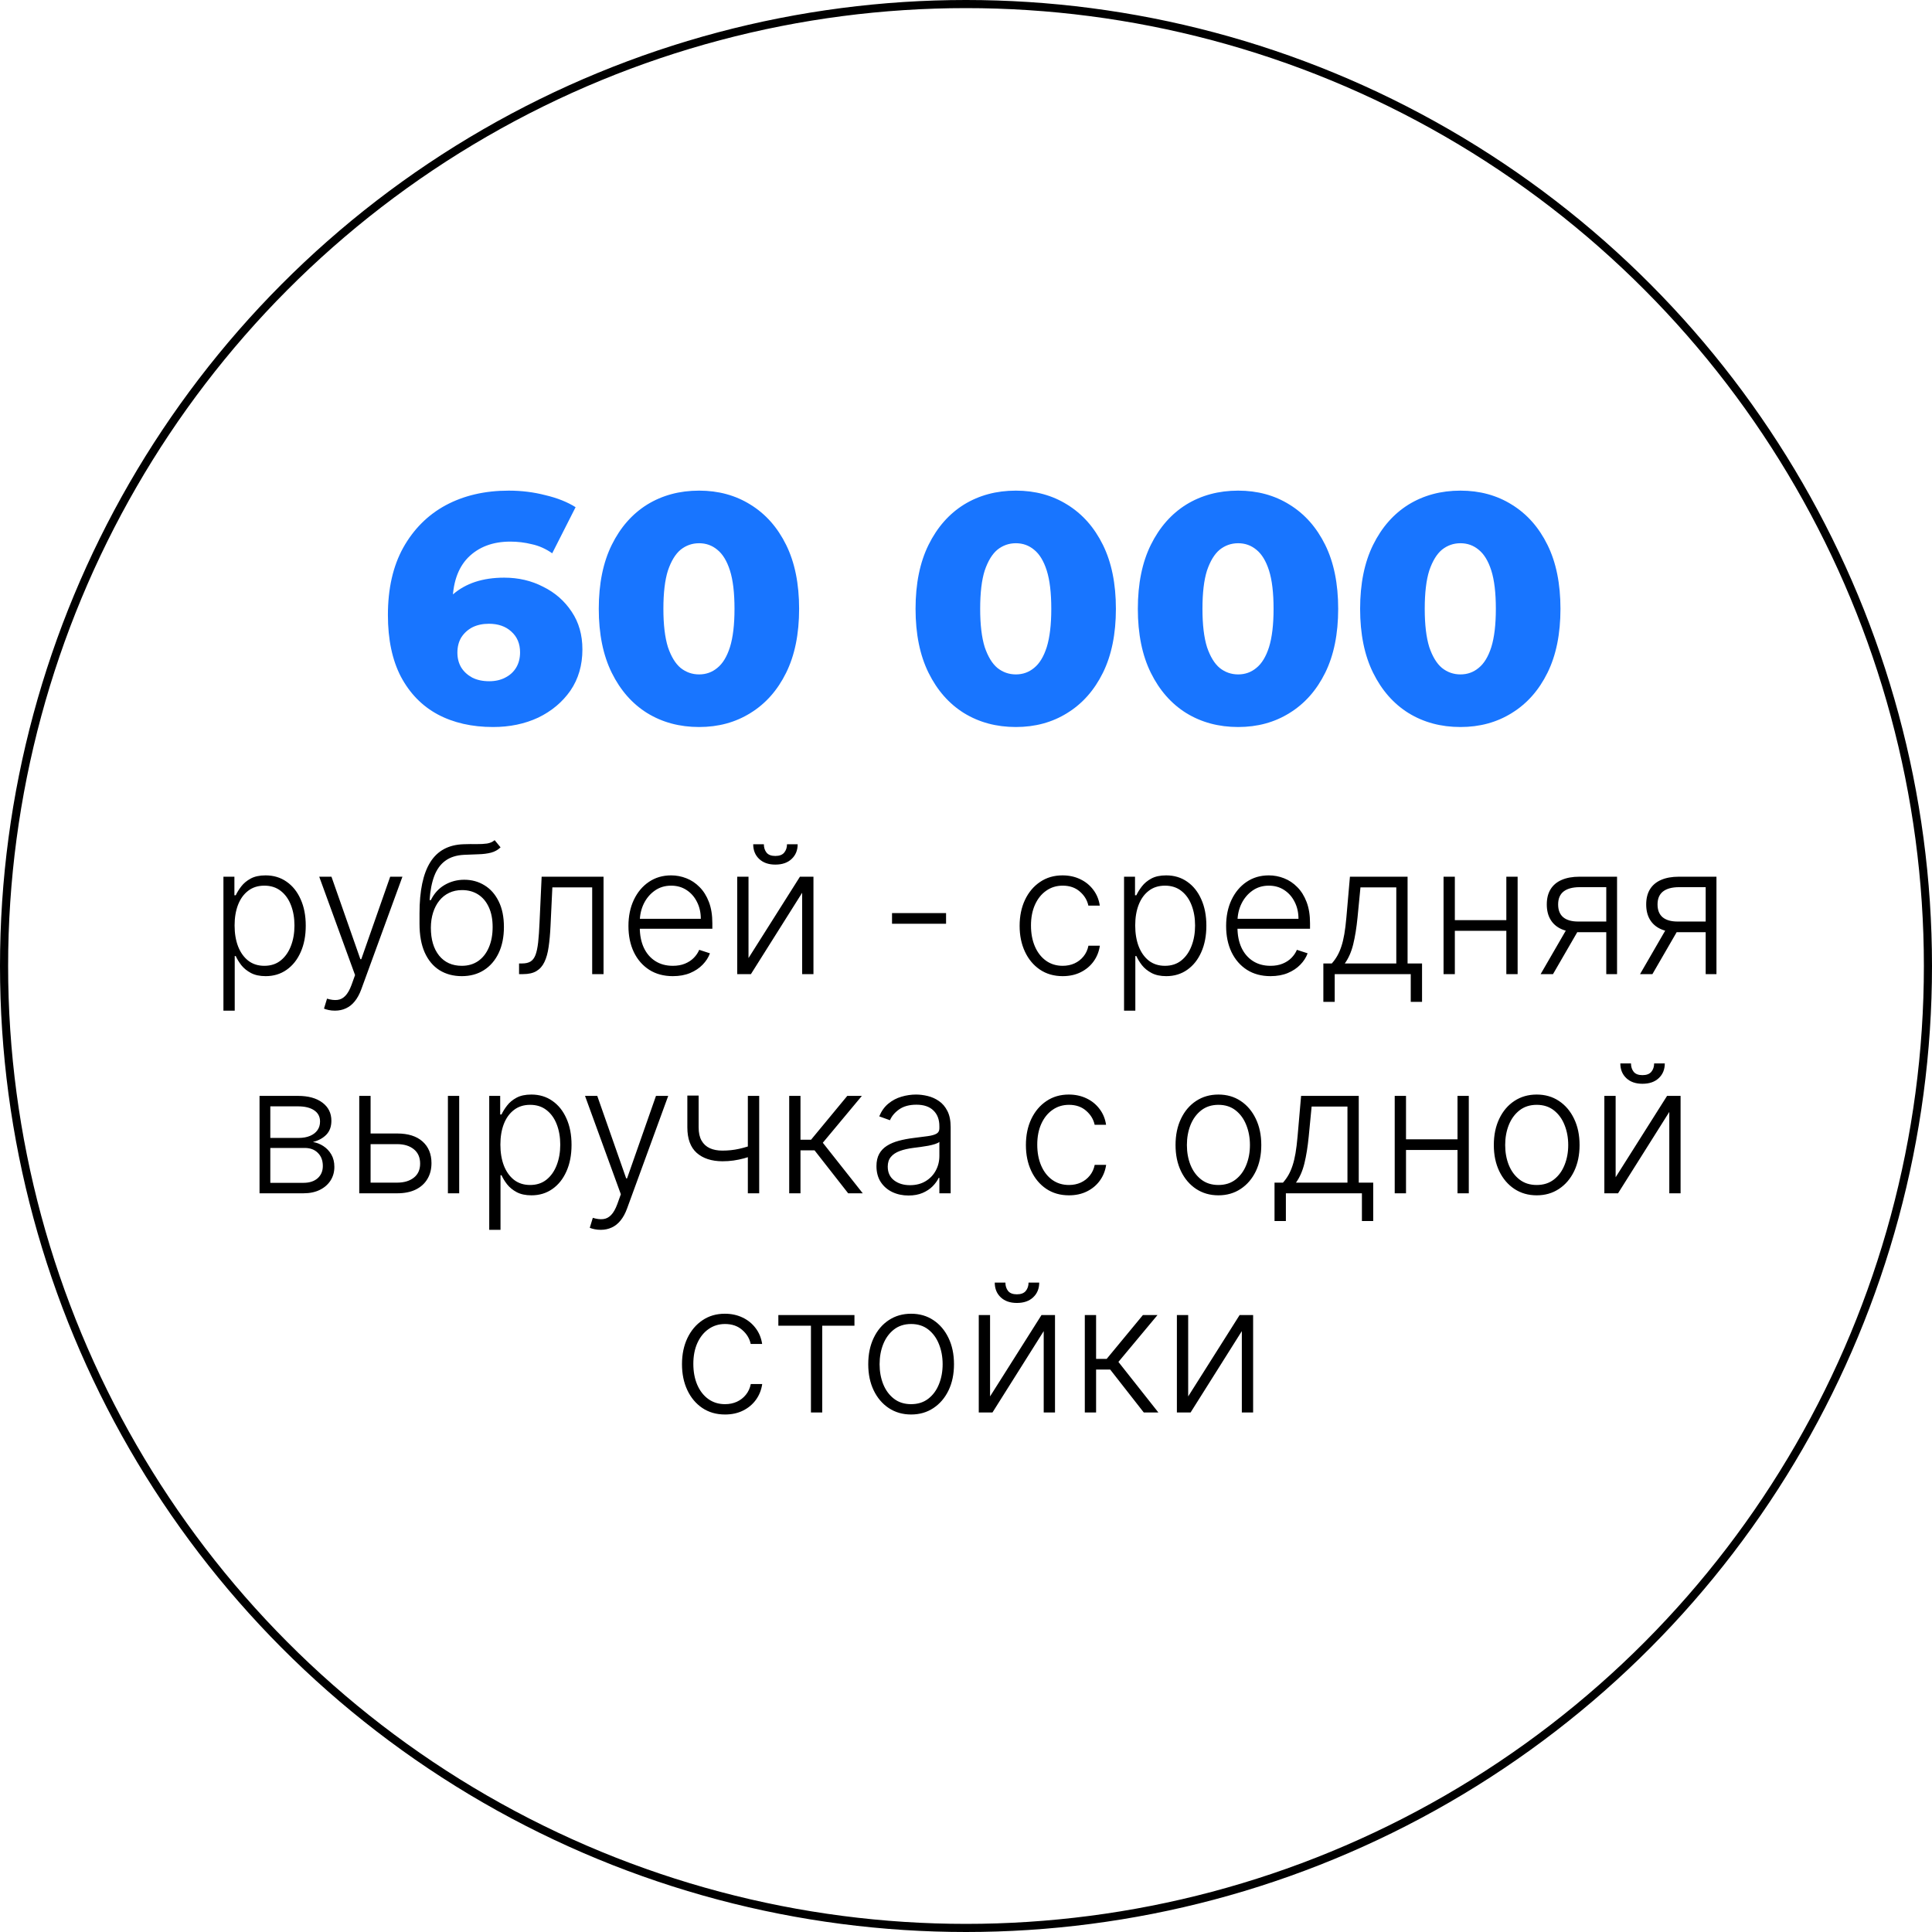
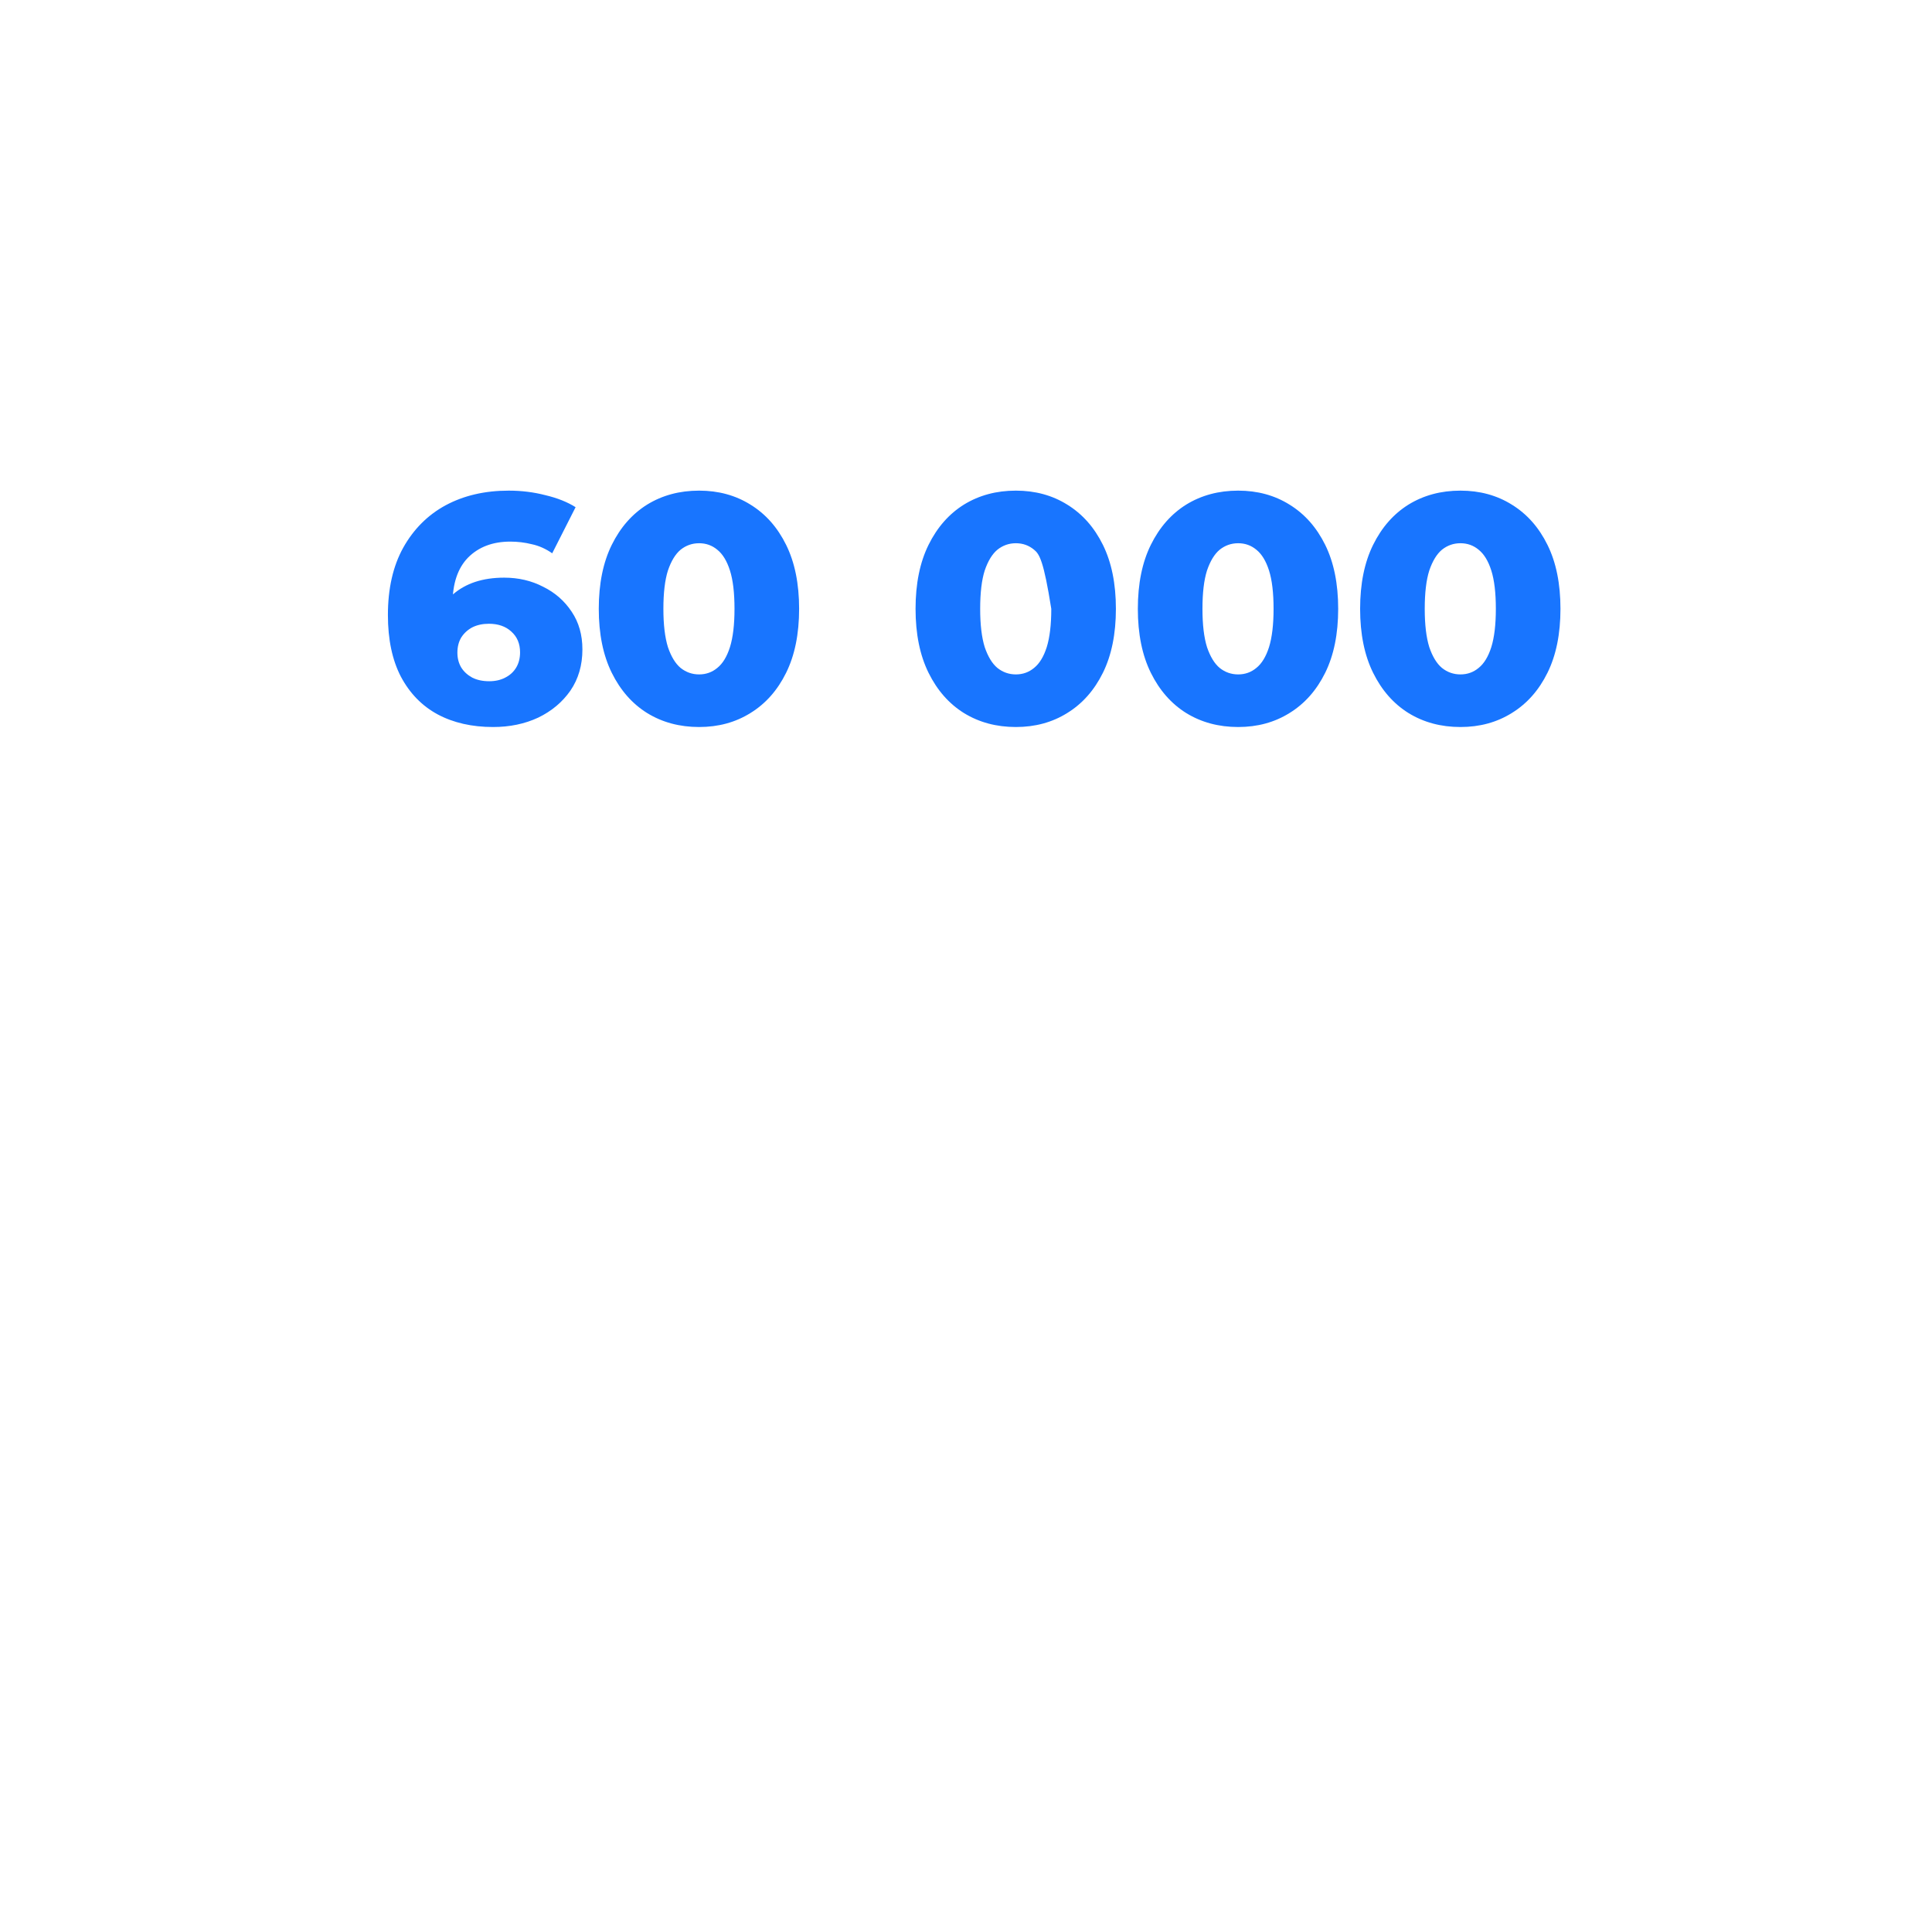
<svg xmlns="http://www.w3.org/2000/svg" width="238" height="238" viewBox="0 0 238 238" fill="none">
-   <path d="M27.524 124.5V108H28.876V110.289H29.04C29.207 109.93 29.436 109.562 29.727 109.187C30.019 108.807 30.405 108.487 30.884 108.227C31.368 107.966 31.977 107.836 32.712 107.836C33.702 107.836 34.566 108.096 35.306 108.617C36.05 109.133 36.629 109.857 37.04 110.789C37.457 111.716 37.665 112.797 37.665 114.031C37.665 115.271 37.457 116.357 37.04 117.289C36.629 118.221 36.05 118.948 35.306 119.469C34.566 119.99 33.707 120.25 32.727 120.25C32.004 120.25 31.397 120.12 30.907 119.859C30.423 119.599 30.03 119.279 29.727 118.898C29.431 118.513 29.201 118.138 29.04 117.773H28.915V124.5H27.524ZM28.899 114.008C28.899 114.977 29.043 115.836 29.329 116.586C29.621 117.331 30.037 117.917 30.579 118.344C31.126 118.766 31.787 118.977 32.563 118.977C33.36 118.977 34.032 118.758 34.579 118.32C35.131 117.878 35.55 117.281 35.837 116.531C36.129 115.781 36.274 114.94 36.274 114.008C36.274 113.086 36.131 112.255 35.845 111.516C35.563 110.776 35.147 110.19 34.595 109.758C34.043 109.32 33.366 109.102 32.563 109.102C31.782 109.102 31.118 109.312 30.571 109.734C30.024 110.151 29.608 110.729 29.321 111.469C29.04 112.203 28.899 113.049 28.899 114.008ZM41.255 124.5C40.979 124.5 40.721 124.474 40.481 124.422C40.242 124.37 40.052 124.313 39.911 124.25L40.286 123.023C40.76 123.169 41.182 123.221 41.552 123.18C41.922 123.143 42.25 122.977 42.536 122.68C42.823 122.388 43.078 121.94 43.302 121.336L43.739 120.117L39.325 108H40.833L44.395 118.164H44.505L48.067 108H49.575L44.497 121.898C44.283 122.477 44.02 122.958 43.708 123.344C43.395 123.734 43.033 124.023 42.622 124.211C42.216 124.404 41.76 124.5 41.255 124.5ZM60.937 103.5L61.663 104.383C61.335 104.701 60.942 104.919 60.483 105.039C60.03 105.154 59.523 105.219 58.96 105.234C58.403 105.25 57.801 105.273 57.155 105.305C56.228 105.352 55.465 105.594 54.866 106.031C54.267 106.464 53.812 107.089 53.499 107.906C53.192 108.719 52.999 109.711 52.921 110.883H53.077C53.478 110.065 54.043 109.443 54.773 109.016C55.507 108.589 56.314 108.375 57.194 108.375C58.116 108.375 58.944 108.602 59.679 109.055C60.418 109.503 61.002 110.161 61.429 111.031C61.861 111.896 62.077 112.951 62.077 114.195C62.077 115.424 61.861 116.495 61.429 117.406C60.996 118.312 60.392 119.013 59.616 119.508C58.84 120.003 57.931 120.25 56.89 120.25C55.843 120.25 54.926 120.005 54.14 119.516C53.358 119.021 52.752 118.294 52.319 117.336C51.892 116.372 51.679 115.187 51.679 113.781V112.523C51.679 109.727 52.121 107.622 53.007 106.211C53.892 104.799 55.254 104.062 57.093 104C57.687 103.979 58.226 103.974 58.71 103.984C59.194 103.99 59.621 103.966 59.991 103.914C60.361 103.857 60.676 103.719 60.937 103.5ZM56.89 118.977C57.666 118.977 58.338 118.781 58.905 118.391C59.473 117.995 59.91 117.437 60.218 116.719C60.53 116 60.687 115.159 60.687 114.195C60.687 113.237 60.528 112.419 60.21 111.742C59.898 111.065 59.46 110.547 58.898 110.187C58.335 109.828 57.676 109.648 56.921 109.648C56.327 109.648 55.793 109.763 55.319 109.992C54.851 110.216 54.45 110.536 54.116 110.953C53.783 111.37 53.528 111.859 53.351 112.422C53.173 112.984 53.082 113.602 53.077 114.273C53.077 115.727 53.416 116.875 54.093 117.719C54.775 118.557 55.707 118.977 56.89 118.977ZM63.942 120V118.687H64.317C64.745 118.687 65.088 118.609 65.349 118.453C65.614 118.292 65.82 118.021 65.966 117.641C66.112 117.26 66.221 116.742 66.294 116.086C66.367 115.43 66.424 114.607 66.466 113.617L66.724 108H74.349V120H72.95V109.312H68.044L67.817 114.086C67.77 115.06 67.692 115.917 67.583 116.656C67.479 117.396 67.307 118.013 67.067 118.508C66.833 119.003 66.505 119.375 66.083 119.625C65.666 119.875 65.12 120 64.442 120H63.942ZM82.886 120.25C81.766 120.25 80.797 119.99 79.98 119.469C79.162 118.943 78.529 118.216 78.081 117.289C77.638 116.357 77.417 115.284 77.417 114.07C77.417 112.862 77.638 111.789 78.081 110.852C78.529 109.909 79.146 109.172 79.933 108.641C80.724 108.104 81.638 107.836 82.675 107.836C83.326 107.836 83.954 107.956 84.558 108.195C85.162 108.43 85.704 108.792 86.183 109.281C86.667 109.766 87.05 110.378 87.331 111.117C87.612 111.852 87.753 112.721 87.753 113.727V114.414H78.378V113.187H86.331C86.331 112.417 86.175 111.724 85.862 111.109C85.555 110.49 85.125 110 84.573 109.641C84.026 109.281 83.394 109.102 82.675 109.102C81.914 109.102 81.245 109.305 80.667 109.711C80.089 110.117 79.636 110.654 79.308 111.32C78.985 111.987 78.821 112.716 78.815 113.508V114.242C78.815 115.195 78.98 116.029 79.308 116.742C79.641 117.451 80.112 118 80.722 118.391C81.331 118.781 82.052 118.977 82.886 118.977C83.454 118.977 83.951 118.888 84.378 118.711C84.81 118.534 85.172 118.297 85.464 118C85.761 117.698 85.985 117.367 86.136 117.008L87.456 117.437C87.274 117.943 86.974 118.409 86.558 118.836C86.146 119.263 85.63 119.607 85.011 119.867C84.396 120.122 83.688 120.25 82.886 120.25ZM92.208 118.023L98.544 108H100.208V120H98.817V109.977L92.505 120H90.817V108H92.208V118.023ZM96.95 104H98.263C98.263 104.745 98.015 105.349 97.52 105.812C97.031 106.276 96.362 106.508 95.513 106.508C94.674 106.508 94.01 106.276 93.52 105.812C93.031 105.349 92.786 104.745 92.786 104H94.099C94.099 104.406 94.208 104.75 94.427 105.031C94.651 105.307 95.013 105.445 95.513 105.445C96.013 105.445 96.377 105.307 96.606 105.031C96.836 104.75 96.95 104.406 96.95 104ZM116.544 112.484V113.797H109.888V112.484H116.544ZM130.911 120.25C129.838 120.25 128.903 119.982 128.106 119.445C127.315 118.909 126.7 118.174 126.263 117.242C125.825 116.31 125.606 115.247 125.606 114.055C125.606 112.852 125.828 111.781 126.271 110.844C126.718 109.906 127.338 109.172 128.13 108.641C128.922 108.104 129.841 107.836 130.888 107.836C131.69 107.836 132.416 107.992 133.067 108.305C133.718 108.612 134.255 109.047 134.677 109.609C135.104 110.167 135.372 110.818 135.481 111.562H134.075C133.929 110.885 133.578 110.307 133.021 109.828C132.468 109.344 131.765 109.102 130.911 109.102C130.146 109.102 129.468 109.31 128.88 109.727C128.291 110.138 127.83 110.714 127.497 111.453C127.169 112.187 127.005 113.039 127.005 114.008C127.005 114.982 127.166 115.844 127.489 116.594C127.812 117.339 128.265 117.922 128.849 118.344C129.437 118.766 130.125 118.977 130.911 118.977C131.442 118.977 131.927 118.878 132.364 118.68C132.807 118.477 133.177 118.19 133.474 117.82C133.776 117.451 133.979 117.01 134.083 116.5H135.489C135.385 117.224 135.127 117.87 134.716 118.438C134.31 119 133.781 119.443 133.13 119.766C132.484 120.089 131.744 120.25 130.911 120.25ZM138.47 124.5V108H139.821V110.289H139.985C140.152 109.93 140.381 109.562 140.673 109.187C140.965 108.807 141.35 108.487 141.829 108.227C142.313 107.966 142.923 107.836 143.657 107.836C144.647 107.836 145.511 108.096 146.251 108.617C146.996 109.133 147.574 109.857 147.985 110.789C148.402 111.716 148.61 112.797 148.61 114.031C148.61 115.271 148.402 116.357 147.985 117.289C147.574 118.221 146.996 118.948 146.251 119.469C145.511 119.99 144.652 120.25 143.673 120.25C142.949 120.25 142.342 120.12 141.853 119.859C141.368 119.599 140.975 119.279 140.673 118.898C140.376 118.513 140.147 118.138 139.985 117.773H139.86V124.5H138.47ZM139.845 114.008C139.845 114.977 139.988 115.836 140.274 116.586C140.566 117.331 140.983 117.917 141.524 118.344C142.071 118.766 142.733 118.977 143.509 118.977C144.306 118.977 144.978 118.758 145.524 118.32C146.076 117.878 146.496 117.281 146.782 116.531C147.074 115.781 147.22 114.94 147.22 114.008C147.22 113.086 147.076 112.255 146.79 111.516C146.509 110.776 146.092 110.19 145.54 109.758C144.988 109.32 144.311 109.102 143.509 109.102C142.728 109.102 142.063 109.312 141.517 109.734C140.97 110.151 140.553 110.729 140.267 111.469C139.985 112.203 139.845 113.049 139.845 114.008ZM156.513 120.25C155.393 120.25 154.424 119.99 153.606 119.469C152.789 118.943 152.156 118.216 151.708 117.289C151.265 116.357 151.044 115.284 151.044 114.07C151.044 112.862 151.265 111.789 151.708 110.852C152.156 109.909 152.773 109.172 153.56 108.641C154.351 108.104 155.265 107.836 156.302 107.836C156.953 107.836 157.58 107.956 158.185 108.195C158.789 108.43 159.33 108.792 159.81 109.281C160.294 109.766 160.677 110.378 160.958 111.117C161.239 111.852 161.38 112.721 161.38 113.727V114.414H152.005V113.187H159.958C159.958 112.417 159.802 111.724 159.489 111.109C159.182 110.49 158.752 110 158.2 109.641C157.653 109.281 157.021 109.102 156.302 109.102C155.541 109.102 154.872 109.305 154.294 109.711C153.716 110.117 153.263 110.654 152.935 111.32C152.612 111.987 152.448 112.716 152.442 113.508V114.242C152.442 115.195 152.606 116.029 152.935 116.742C153.268 117.451 153.739 118 154.349 118.391C154.958 118.781 155.679 118.977 156.513 118.977C157.08 118.977 157.578 118.888 158.005 118.711C158.437 118.534 158.799 118.297 159.091 118C159.388 117.698 159.612 117.367 159.763 117.008L161.083 117.437C160.901 117.943 160.601 118.409 160.185 118.836C159.773 119.263 159.257 119.607 158.638 119.867C158.023 120.122 157.315 120.25 156.513 120.25ZM163.022 123.414V118.687H164.062C164.322 118.396 164.549 118.081 164.741 117.742C164.934 117.404 165.101 117.018 165.241 116.586C165.387 116.148 165.509 115.641 165.608 115.062C165.707 114.479 165.791 113.799 165.858 113.023L166.296 108H173.397V118.687H175.179V123.414H173.788V120H164.421V123.414H163.022ZM165.663 118.687H172.007V109.312H167.593L167.233 113.023C167.108 114.284 166.931 115.383 166.702 116.32C166.473 117.258 166.127 118.047 165.663 118.687ZM185.931 113.352V114.664H178.876V113.352H185.931ZM179.22 108V120H177.829V108H179.22ZM186.954 108V120H185.563V108H186.954ZM197.874 120V109.289H194.569C193.71 109.294 193.056 109.474 192.608 109.828C192.166 110.182 191.944 110.711 191.944 111.414C191.944 112.117 192.155 112.646 192.577 113C192.999 113.349 193.614 113.523 194.421 113.523H198.265V114.836H194.421C193.593 114.836 192.89 114.703 192.312 114.438C191.739 114.172 191.301 113.784 190.999 113.273C190.697 112.763 190.546 112.143 190.546 111.414C190.546 110.68 190.7 110.06 191.007 109.555C191.319 109.044 191.775 108.659 192.374 108.398C192.978 108.133 193.71 108 194.569 108H199.202V120H197.874ZM189.788 120L193.241 114.031H194.765L191.312 120H189.788ZM210.12 120V109.289H206.815C205.956 109.294 205.302 109.474 204.854 109.828C204.412 110.182 204.19 110.711 204.19 111.414C204.19 112.117 204.401 112.646 204.823 113C205.245 113.349 205.86 113.523 206.667 113.523H210.511V114.836H206.667C205.839 114.836 205.136 114.703 204.558 114.438C203.985 114.172 203.547 113.784 203.245 113.273C202.943 112.763 202.792 112.143 202.792 111.414C202.792 110.68 202.946 110.06 203.253 109.555C203.565 109.044 204.021 108.659 204.62 108.398C205.224 108.133 205.956 108 206.815 108H211.448V120H210.12ZM202.034 120L205.487 114.031H207.011L203.558 120H202.034ZM31.972 147V135H36.698C37.974 135 38.98 135.276 39.714 135.828C40.453 136.38 40.823 137.125 40.823 138.062C40.823 138.776 40.617 139.346 40.206 139.773C39.795 140.201 39.242 140.503 38.55 140.68C39.013 140.758 39.443 140.927 39.839 141.187C40.24 141.448 40.565 141.792 40.815 142.219C41.065 142.646 41.19 143.156 41.19 143.75C41.19 144.375 41.034 144.932 40.722 145.422C40.409 145.911 39.969 146.297 39.401 146.578C38.834 146.859 38.162 147 37.386 147H31.972ZM33.3 145.711H37.386C38.12 145.711 38.701 145.523 39.128 145.148C39.555 144.768 39.769 144.263 39.769 143.633C39.769 142.961 39.565 142.424 39.159 142.023C38.758 141.617 38.219 141.414 37.542 141.414H33.3V145.711ZM33.3 140.18H36.784C37.326 140.18 37.795 140.096 38.19 139.93C38.586 139.763 38.891 139.529 39.105 139.227C39.323 138.919 39.43 138.56 39.425 138.148C39.425 137.56 39.185 137.104 38.706 136.781C38.227 136.453 37.558 136.289 36.698 136.289H33.3V140.18ZM45.411 139.633H48.927C50.276 139.633 51.317 139.961 52.052 140.617C52.786 141.273 53.153 142.161 53.153 143.281C53.153 144.026 52.987 144.677 52.653 145.234C52.325 145.792 51.846 146.227 51.216 146.539C50.586 146.846 49.823 147 48.927 147H44.255V135H45.653V145.687H48.927C49.776 145.687 50.458 145.484 50.974 145.078C51.495 144.672 51.755 144.094 51.755 143.344C51.755 142.578 51.495 141.987 50.974 141.57C50.458 141.154 49.776 140.945 48.927 140.945H45.411V139.633ZM55.177 147V135H56.567V147H55.177ZM60.267 151.5V135H61.618V137.289H61.782C61.949 136.93 62.178 136.562 62.47 136.187C62.761 135.807 63.147 135.487 63.626 135.227C64.11 134.966 64.72 134.836 65.454 134.836C66.444 134.836 67.308 135.096 68.048 135.617C68.793 136.133 69.371 136.857 69.782 137.789C70.199 138.716 70.407 139.797 70.407 141.031C70.407 142.271 70.199 143.357 69.782 144.289C69.371 145.221 68.793 145.948 68.048 146.469C67.308 146.99 66.449 147.25 65.47 147.25C64.746 147.25 64.139 147.12 63.649 146.859C63.165 146.599 62.772 146.279 62.47 145.898C62.173 145.513 61.944 145.138 61.782 144.773H61.657V151.5H60.267ZM61.642 141.008C61.642 141.977 61.785 142.836 62.071 143.586C62.363 144.331 62.78 144.917 63.321 145.344C63.868 145.766 64.53 145.977 65.306 145.977C66.103 145.977 66.774 145.758 67.321 145.32C67.873 144.878 68.293 144.281 68.579 143.531C68.871 142.781 69.017 141.94 69.017 141.008C69.017 140.086 68.873 139.255 68.587 138.516C68.306 137.776 67.889 137.19 67.337 136.758C66.785 136.32 66.108 136.102 65.306 136.102C64.524 136.102 63.86 136.312 63.313 136.734C62.767 137.151 62.35 137.729 62.063 138.469C61.782 139.203 61.642 140.049 61.642 141.008ZM73.997 151.5C73.721 151.5 73.463 151.474 73.224 151.422C72.984 151.37 72.794 151.313 72.653 151.25L73.028 150.023C73.502 150.169 73.924 150.221 74.294 150.18C74.664 150.143 74.992 149.977 75.278 149.68C75.565 149.388 75.82 148.94 76.044 148.336L76.481 147.117L72.067 135H73.575L77.138 145.164H77.247L80.81 135H82.317L77.239 148.898C77.026 149.477 76.763 149.958 76.45 150.344C76.138 150.734 75.776 151.023 75.364 151.211C74.958 151.404 74.502 151.5 73.997 151.5ZM93.524 135V147H92.126V135H93.524ZM93.009 140.93V142.258C92.535 142.43 92.084 142.576 91.657 142.695C91.23 142.81 90.8 142.898 90.368 142.961C89.941 143.023 89.485 143.055 89.001 143.055C87.652 143.049 86.592 142.703 85.821 142.016C85.056 141.328 84.673 140.281 84.673 138.875V134.961H86.064V138.875C86.064 139.542 86.183 140.086 86.423 140.508C86.662 140.93 87.001 141.242 87.439 141.445C87.876 141.643 88.392 141.742 88.985 141.742C89.715 141.742 90.402 141.669 91.048 141.523C91.694 141.378 92.347 141.18 93.009 140.93ZM97.22 147V135H98.61V140.398H99.915L104.376 135H106.173L101.36 140.773L106.282 147H104.485L100.345 141.711H98.61V147H97.22ZM111.915 147.273C111.191 147.273 110.53 147.133 109.931 146.852C109.332 146.565 108.855 146.154 108.501 145.617C108.147 145.076 107.97 144.419 107.97 143.648C107.97 143.055 108.082 142.555 108.306 142.148C108.53 141.742 108.847 141.409 109.259 141.148C109.67 140.888 110.157 140.682 110.72 140.531C111.282 140.38 111.902 140.263 112.579 140.18C113.251 140.096 113.819 140.023 114.282 139.961C114.751 139.898 115.108 139.799 115.353 139.664C115.597 139.529 115.72 139.31 115.72 139.008V138.727C115.72 137.909 115.475 137.266 114.985 136.797C114.501 136.323 113.803 136.086 112.892 136.086C112.027 136.086 111.321 136.276 110.774 136.656C110.233 137.036 109.853 137.484 109.634 138L108.313 137.523C108.584 136.867 108.959 136.344 109.438 135.953C109.918 135.557 110.454 135.273 111.048 135.102C111.642 134.924 112.243 134.836 112.853 134.836C113.311 134.836 113.787 134.896 114.282 135.016C114.782 135.135 115.246 135.344 115.673 135.641C116.1 135.932 116.446 136.341 116.712 136.867C116.978 137.388 117.11 138.049 117.11 138.852V147H115.72V145.102H115.634C115.467 145.456 115.22 145.799 114.892 146.133C114.563 146.466 114.152 146.74 113.657 146.953C113.162 147.167 112.582 147.273 111.915 147.273ZM112.103 146C112.842 146 113.483 145.836 114.024 145.508C114.566 145.18 114.983 144.745 115.274 144.203C115.571 143.656 115.72 143.055 115.72 142.398V140.664C115.616 140.763 115.441 140.852 115.196 140.93C114.957 141.008 114.678 141.078 114.36 141.141C114.048 141.198 113.735 141.247 113.423 141.289C113.11 141.331 112.829 141.367 112.579 141.398C111.902 141.482 111.324 141.612 110.845 141.789C110.366 141.966 109.998 142.211 109.743 142.523C109.488 142.831 109.36 143.227 109.36 143.711C109.36 144.44 109.621 145.005 110.142 145.406C110.662 145.802 111.316 146 112.103 146ZM131.685 147.25C130.612 147.25 129.677 146.982 128.88 146.445C128.088 145.909 127.474 145.174 127.036 144.242C126.599 143.31 126.38 142.247 126.38 141.055C126.38 139.852 126.601 138.781 127.044 137.844C127.492 136.906 128.112 136.172 128.903 135.641C129.695 135.104 130.614 134.836 131.661 134.836C132.463 134.836 133.19 134.992 133.841 135.305C134.492 135.612 135.028 136.047 135.45 136.609C135.877 137.167 136.146 137.818 136.255 138.562H134.849C134.703 137.885 134.351 137.307 133.794 136.828C133.242 136.344 132.539 136.102 131.685 136.102C130.919 136.102 130.242 136.31 129.653 136.727C129.065 137.138 128.604 137.714 128.271 138.453C127.942 139.187 127.778 140.039 127.778 141.008C127.778 141.982 127.94 142.844 128.263 143.594C128.586 144.339 129.039 144.922 129.622 145.344C130.211 145.766 130.898 145.977 131.685 145.977C132.216 145.977 132.7 145.878 133.138 145.68C133.58 145.477 133.95 145.19 134.247 144.82C134.549 144.451 134.752 144.01 134.856 143.5H136.263C136.159 144.224 135.901 144.87 135.489 145.438C135.083 146 134.554 146.443 133.903 146.766C133.257 147.089 132.518 147.25 131.685 147.25ZM150.095 147.25C149.058 147.25 148.142 146.987 147.345 146.461C146.553 145.935 145.933 145.208 145.485 144.281C145.037 143.349 144.813 142.273 144.813 141.055C144.813 139.826 145.037 138.745 145.485 137.812C145.933 136.875 146.553 136.146 147.345 135.625C148.142 135.099 149.058 134.836 150.095 134.836C151.131 134.836 152.045 135.099 152.837 135.625C153.629 136.151 154.248 136.88 154.696 137.812C155.149 138.745 155.376 139.826 155.376 141.055C155.376 142.273 155.152 143.349 154.704 144.281C154.256 145.208 153.634 145.935 152.837 146.461C152.045 146.987 151.131 147.25 150.095 147.25ZM150.095 145.977C150.928 145.977 151.634 145.753 152.212 145.305C152.79 144.857 153.228 144.26 153.524 143.516C153.826 142.771 153.978 141.951 153.978 141.055C153.978 140.159 153.826 139.336 153.524 138.586C153.228 137.836 152.79 137.234 152.212 136.781C151.634 136.328 150.928 136.102 150.095 136.102C149.267 136.102 148.561 136.328 147.978 136.781C147.399 137.234 146.959 137.836 146.657 138.586C146.36 139.336 146.212 140.159 146.212 141.055C146.212 141.951 146.36 142.771 146.657 143.516C146.959 144.26 147.399 144.857 147.978 145.305C148.556 145.753 149.261 145.977 150.095 145.977ZM157.007 150.414V145.687H158.046C158.306 145.396 158.533 145.081 158.726 144.742C158.918 144.404 159.085 144.018 159.226 143.586C159.371 143.148 159.494 142.641 159.593 142.062C159.692 141.479 159.775 140.799 159.843 140.023L160.28 135H167.382V145.687H169.163V150.414H167.772V147H158.405V150.414H157.007ZM159.647 145.687H165.991V136.312H161.577L161.218 140.023C161.093 141.284 160.916 142.383 160.687 143.32C160.457 144.258 160.111 145.047 159.647 145.687ZM179.915 140.352V141.664H172.86V140.352H179.915ZM173.204 135V147H171.813V135H173.204ZM180.938 135V147H179.548V135H180.938ZM189.304 147.25C188.267 147.25 187.351 146.987 186.554 146.461C185.762 145.935 185.142 145.208 184.694 144.281C184.246 143.349 184.022 142.273 184.022 141.055C184.022 139.826 184.246 138.745 184.694 137.812C185.142 136.875 185.762 136.146 186.554 135.625C187.351 135.099 188.267 134.836 189.304 134.836C190.34 134.836 191.254 135.099 192.046 135.625C192.838 136.151 193.457 136.88 193.905 137.812C194.358 138.745 194.585 139.826 194.585 141.055C194.585 142.273 194.361 143.349 193.913 144.281C193.465 145.208 192.843 145.935 192.046 146.461C191.254 146.987 190.34 147.25 189.304 147.25ZM189.304 145.977C190.137 145.977 190.843 145.753 191.421 145.305C191.999 144.857 192.437 144.26 192.733 143.516C193.035 142.771 193.187 141.951 193.187 141.055C193.187 140.159 193.035 139.336 192.733 138.586C192.437 137.836 191.999 137.234 191.421 136.781C190.843 136.328 190.137 136.102 189.304 136.102C188.476 136.102 187.77 136.328 187.187 136.781C186.608 137.234 186.168 137.836 185.866 138.586C185.569 139.336 185.421 140.159 185.421 141.055C185.421 141.951 185.569 142.771 185.866 143.516C186.168 144.26 186.608 144.857 187.187 145.305C187.765 145.753 188.47 145.977 189.304 145.977ZM199.028 145.023L205.364 135H207.028V147H205.638V136.977L199.325 147H197.638V135H199.028V145.023ZM203.771 131H205.083C205.083 131.745 204.836 132.349 204.341 132.812C203.851 133.276 203.182 133.508 202.333 133.508C201.494 133.508 200.83 133.276 200.341 132.812C199.851 132.349 199.606 131.745 199.606 131H200.919C200.919 131.406 201.028 131.75 201.247 132.031C201.471 132.307 201.833 132.445 202.333 132.445C202.833 132.445 203.198 132.307 203.427 132.031C203.656 131.75 203.771 131.406 203.771 131ZM89.317 174.25C88.245 174.25 87.31 173.982 86.513 173.445C85.721 172.909 85.106 172.174 84.669 171.242C84.231 170.31 84.013 169.247 84.013 168.055C84.013 166.852 84.234 165.781 84.677 164.844C85.125 163.906 85.745 163.172 86.536 162.641C87.328 162.104 88.247 161.836 89.294 161.836C90.096 161.836 90.823 161.992 91.474 162.305C92.125 162.612 92.661 163.047 93.083 163.609C93.51 164.167 93.778 164.818 93.888 165.562H92.481C92.336 164.885 91.984 164.307 91.427 163.828C90.875 163.344 90.171 163.102 89.317 163.102C88.552 163.102 87.875 163.31 87.286 163.727C86.698 164.138 86.237 164.714 85.903 165.453C85.575 166.187 85.411 167.039 85.411 168.008C85.411 168.982 85.573 169.844 85.895 170.594C86.218 171.339 86.671 171.922 87.255 172.344C87.843 172.766 88.531 172.977 89.317 172.977C89.849 172.977 90.333 172.878 90.77 172.68C91.213 172.477 91.583 172.19 91.88 171.82C92.182 171.451 92.385 171.01 92.489 170.5H93.895C93.791 171.224 93.534 171.87 93.122 172.438C92.716 173 92.187 173.443 91.536 173.766C90.89 174.089 90.151 174.25 89.317 174.25ZM95.884 163.312V162H105.259V163.312H101.29V174H99.899V163.312H95.884ZM112.239 174.25C111.203 174.25 110.286 173.987 109.489 173.461C108.698 172.935 108.078 172.208 107.63 171.281C107.182 170.349 106.958 169.273 106.958 168.055C106.958 166.826 107.182 165.745 107.63 164.812C108.078 163.875 108.698 163.146 109.489 162.625C110.286 162.099 111.203 161.836 112.239 161.836C113.276 161.836 114.19 162.099 114.981 162.625C115.773 163.151 116.393 163.88 116.841 164.812C117.294 165.745 117.521 166.826 117.521 168.055C117.521 169.273 117.297 170.349 116.849 171.281C116.401 172.208 115.778 172.935 114.981 173.461C114.19 173.987 113.276 174.25 112.239 174.25ZM112.239 172.977C113.073 172.977 113.778 172.753 114.356 172.305C114.935 171.857 115.372 171.26 115.669 170.516C115.971 169.771 116.122 168.951 116.122 168.055C116.122 167.159 115.971 166.336 115.669 165.586C115.372 164.836 114.935 164.234 114.356 163.781C113.778 163.328 113.073 163.102 112.239 163.102C111.411 163.102 110.705 163.328 110.122 163.781C109.544 164.234 109.104 164.836 108.802 165.586C108.505 166.336 108.356 167.159 108.356 168.055C108.356 168.951 108.505 169.771 108.802 170.516C109.104 171.26 109.544 171.857 110.122 172.305C110.7 172.753 111.406 172.977 112.239 172.977ZM121.964 172.023L128.3 162H129.964V174H128.573V163.977L122.261 174H120.573V162H121.964V172.023ZM126.706 158H128.019C128.019 158.745 127.771 159.349 127.276 159.812C126.787 160.276 126.118 160.508 125.269 160.508C124.43 160.508 123.766 160.276 123.276 159.812C122.787 159.349 122.542 158.745 122.542 158H123.854C123.854 158.406 123.964 158.75 124.183 159.031C124.407 159.307 124.769 159.445 125.269 159.445C125.769 159.445 126.133 159.307 126.362 159.031C126.591 158.75 126.706 158.406 126.706 158ZM133.636 174V162H135.026V167.398H136.331L140.792 162H142.589L137.776 167.773L142.698 174H140.901L136.761 168.711H135.026V174H133.636ZM146.37 172.023L152.706 162H154.37V174H152.979V163.977L146.667 174H144.979V162H146.37V172.023Z" fill="black" />
-   <path d="M60.746 89.56C58.132 89.56 55.852 89.04 53.906 88C51.986 86.96 50.479 85.413 49.386 83.36C48.319 81.307 47.786 78.773 47.786 75.76C47.786 72.507 48.412 69.747 49.666 67.48C50.946 65.187 52.692 63.44 54.906 62.24C57.146 61.04 59.732 60.44 62.666 60.44C64.239 60.44 65.746 60.627 67.186 61C68.652 61.347 69.892 61.84 70.906 62.48L68.026 68.16C67.226 67.6 66.386 67.227 65.506 67.04C64.652 66.827 63.772 66.72 62.866 66.72C60.706 66.72 58.972 67.373 57.666 68.68C56.386 69.987 55.746 71.893 55.746 74.4C55.746 74.853 55.746 75.333 55.746 75.84C55.772 76.32 55.826 76.813 55.906 77.32L53.906 75.68C54.439 74.693 55.079 73.867 55.826 73.2C56.599 72.533 57.506 72.027 58.546 71.68C59.612 71.333 60.799 71.16 62.106 71.16C63.866 71.16 65.466 71.533 66.906 72.28C68.372 73 69.546 74.027 70.426 75.36C71.306 76.667 71.746 78.213 71.746 80C71.746 81.947 71.252 83.64 70.266 85.08C69.279 86.493 67.959 87.6 66.306 88.4C64.652 89.173 62.799 89.56 60.746 89.56ZM60.266 83.92C61.012 83.92 61.666 83.773 62.226 83.48C62.812 83.187 63.266 82.773 63.586 82.24C63.906 81.707 64.066 81.08 64.066 80.36C64.066 79.293 63.706 78.44 62.986 77.8C62.292 77.16 61.372 76.84 60.226 76.84C59.452 76.84 58.772 76.987 58.186 77.28C57.626 77.573 57.172 77.987 56.826 78.52C56.506 79.053 56.346 79.68 56.346 80.4C56.346 81.093 56.506 81.707 56.826 82.24C57.146 82.747 57.599 83.16 58.186 83.48C58.772 83.773 59.466 83.92 60.266 83.92ZM86.122 89.56C83.722 89.56 81.589 88.987 79.722 87.84C77.882 86.693 76.429 85.04 75.362 82.88C74.296 80.72 73.762 78.093 73.762 75C73.762 71.907 74.296 69.28 75.362 67.12C76.429 64.96 77.882 63.307 79.722 62.16C81.589 61.013 83.722 60.44 86.122 60.44C88.496 60.44 90.602 61.013 92.442 62.16C94.309 63.307 95.776 64.96 96.842 67.12C97.909 69.28 98.442 71.907 98.442 75C98.442 78.093 97.909 80.72 96.842 82.88C95.776 85.04 94.309 86.693 92.442 87.84C90.602 88.987 88.496 89.56 86.122 89.56ZM86.122 83.08C86.976 83.08 87.722 82.813 88.362 82.28C89.029 81.747 89.549 80.893 89.922 79.72C90.296 78.52 90.482 76.947 90.482 75C90.482 73.027 90.296 71.453 89.922 70.28C89.549 69.107 89.029 68.253 88.362 67.72C87.722 67.187 86.976 66.92 86.122 66.92C85.269 66.92 84.509 67.187 83.842 67.72C83.202 68.253 82.682 69.107 82.282 70.28C81.909 71.453 81.722 73.027 81.722 75C81.722 76.947 81.909 78.52 82.282 79.72C82.682 80.893 83.202 81.747 83.842 82.28C84.509 82.813 85.269 83.08 86.122 83.08ZM125.146 89.56C122.746 89.56 120.612 88.987 118.746 87.84C116.906 86.693 115.452 85.04 114.386 82.88C113.319 80.72 112.786 78.093 112.786 75C112.786 71.907 113.319 69.28 114.386 67.12C115.452 64.96 116.906 63.307 118.746 62.16C120.612 61.013 122.746 60.44 125.146 60.44C127.519 60.44 129.626 61.013 131.466 62.16C133.332 63.307 134.799 64.96 135.866 67.12C136.932 69.28 137.466 71.907 137.466 75C137.466 78.093 136.932 80.72 135.866 82.88C134.799 85.04 133.332 86.693 131.466 87.84C129.626 88.987 127.519 89.56 125.146 89.56ZM125.146 83.08C125.999 83.08 126.746 82.813 127.386 82.28C128.052 81.747 128.572 80.893 128.946 79.72C129.319 78.52 129.506 76.947 129.506 75C129.506 73.027 129.319 71.453 128.946 70.28C128.572 69.107 128.052 68.253 127.386 67.72C126.746 67.187 125.999 66.92 125.146 66.92C124.292 66.92 123.532 67.187 122.866 67.72C122.226 68.253 121.706 69.107 121.306 70.28C120.932 71.453 120.746 73.027 120.746 75C120.746 76.947 120.932 78.52 121.306 79.72C121.706 80.893 122.226 81.747 122.866 82.28C123.532 82.813 124.292 83.08 125.146 83.08ZM152.529 89.56C150.129 89.56 147.995 88.987 146.129 87.84C144.289 86.693 142.835 85.04 141.769 82.88C140.702 80.72 140.169 78.093 140.169 75C140.169 71.907 140.702 69.28 141.769 67.12C142.835 64.96 144.289 63.307 146.129 62.16C147.995 61.013 150.129 60.44 152.529 60.44C154.902 60.44 157.009 61.013 158.849 62.16C160.715 63.307 162.182 64.96 163.249 67.12C164.315 69.28 164.849 71.907 164.849 75C164.849 78.093 164.315 80.72 163.249 82.88C162.182 85.04 160.715 86.693 158.849 87.84C157.009 88.987 154.902 89.56 152.529 89.56ZM152.529 83.08C153.382 83.08 154.129 82.813 154.769 82.28C155.435 81.747 155.955 80.893 156.329 79.72C156.702 78.52 156.889 76.947 156.889 75C156.889 73.027 156.702 71.453 156.329 70.28C155.955 69.107 155.435 68.253 154.769 67.72C154.129 67.187 153.382 66.92 152.529 66.92C151.675 66.92 150.915 67.187 150.249 67.72C149.609 68.253 149.089 69.107 148.689 70.28C148.315 71.453 148.129 73.027 148.129 75C148.129 76.947 148.315 78.52 148.689 79.72C149.089 80.893 149.609 81.747 150.249 82.28C150.915 82.813 151.675 83.08 152.529 83.08ZM179.911 89.56C177.511 89.56 175.378 88.987 173.511 87.84C171.671 86.693 170.218 85.04 169.151 82.88C168.085 80.72 167.551 78.093 167.551 75C167.551 71.907 168.085 69.28 169.151 67.12C170.218 64.96 171.671 63.307 173.511 62.16C175.378 61.013 177.511 60.44 179.911 60.44C182.285 60.44 184.391 61.013 186.231 62.16C188.098 63.307 189.565 64.96 190.631 67.12C191.698 69.28 192.231 71.907 192.231 75C192.231 78.093 191.698 80.72 190.631 82.88C189.565 85.04 188.098 86.693 186.231 87.84C184.391 88.987 182.285 89.56 179.911 89.56ZM179.911 83.08C180.765 83.08 181.511 82.813 182.151 82.28C182.818 81.747 183.338 80.893 183.711 79.72C184.085 78.52 184.271 76.947 184.271 75C184.271 73.027 184.085 71.453 183.711 70.28C183.338 69.107 182.818 68.253 182.151 67.72C181.511 67.187 180.765 66.92 179.911 66.92C179.058 66.92 178.298 67.187 177.631 67.72C176.991 68.253 176.471 69.107 176.071 70.28C175.698 71.453 175.511 73.027 175.511 75C175.511 76.947 175.698 78.52 176.071 79.72C176.471 80.893 176.991 81.747 177.631 82.28C178.298 82.813 179.058 83.08 179.911 83.08Z" fill="#1875FF" />
-   <circle cx="119" cy="119" r="118.5" stroke="black" />
+   <path d="M60.746 89.56C58.132 89.56 55.852 89.04 53.906 88C51.986 86.96 50.479 85.413 49.386 83.36C48.319 81.307 47.786 78.773 47.786 75.76C47.786 72.507 48.412 69.747 49.666 67.48C50.946 65.187 52.692 63.44 54.906 62.24C57.146 61.04 59.732 60.44 62.666 60.44C64.239 60.44 65.746 60.627 67.186 61C68.652 61.347 69.892 61.84 70.906 62.48L68.026 68.16C67.226 67.6 66.386 67.227 65.506 67.04C64.652 66.827 63.772 66.72 62.866 66.72C60.706 66.72 58.972 67.373 57.666 68.68C56.386 69.987 55.746 71.893 55.746 74.4C55.746 74.853 55.746 75.333 55.746 75.84C55.772 76.32 55.826 76.813 55.906 77.32L53.906 75.68C54.439 74.693 55.079 73.867 55.826 73.2C56.599 72.533 57.506 72.027 58.546 71.68C59.612 71.333 60.799 71.16 62.106 71.16C63.866 71.16 65.466 71.533 66.906 72.28C68.372 73 69.546 74.027 70.426 75.36C71.306 76.667 71.746 78.213 71.746 80C71.746 81.947 71.252 83.64 70.266 85.08C69.279 86.493 67.959 87.6 66.306 88.4C64.652 89.173 62.799 89.56 60.746 89.56ZM60.266 83.92C61.012 83.92 61.666 83.773 62.226 83.48C62.812 83.187 63.266 82.773 63.586 82.24C63.906 81.707 64.066 81.08 64.066 80.36C64.066 79.293 63.706 78.44 62.986 77.8C62.292 77.16 61.372 76.84 60.226 76.84C59.452 76.84 58.772 76.987 58.186 77.28C57.626 77.573 57.172 77.987 56.826 78.52C56.506 79.053 56.346 79.68 56.346 80.4C56.346 81.093 56.506 81.707 56.826 82.24C57.146 82.747 57.599 83.16 58.186 83.48C58.772 83.773 59.466 83.92 60.266 83.92ZM86.122 89.56C83.722 89.56 81.589 88.987 79.722 87.84C77.882 86.693 76.429 85.04 75.362 82.88C74.296 80.72 73.762 78.093 73.762 75C73.762 71.907 74.296 69.28 75.362 67.12C76.429 64.96 77.882 63.307 79.722 62.16C81.589 61.013 83.722 60.44 86.122 60.44C88.496 60.44 90.602 61.013 92.442 62.16C94.309 63.307 95.776 64.96 96.842 67.12C97.909 69.28 98.442 71.907 98.442 75C98.442 78.093 97.909 80.72 96.842 82.88C95.776 85.04 94.309 86.693 92.442 87.84C90.602 88.987 88.496 89.56 86.122 89.56ZM86.122 83.08C86.976 83.08 87.722 82.813 88.362 82.28C89.029 81.747 89.549 80.893 89.922 79.72C90.296 78.52 90.482 76.947 90.482 75C90.482 73.027 90.296 71.453 89.922 70.28C89.549 69.107 89.029 68.253 88.362 67.72C87.722 67.187 86.976 66.92 86.122 66.92C85.269 66.92 84.509 67.187 83.842 67.72C83.202 68.253 82.682 69.107 82.282 70.28C81.909 71.453 81.722 73.027 81.722 75C81.722 76.947 81.909 78.52 82.282 79.72C82.682 80.893 83.202 81.747 83.842 82.28C84.509 82.813 85.269 83.08 86.122 83.08ZM125.146 89.56C122.746 89.56 120.612 88.987 118.746 87.84C116.906 86.693 115.452 85.04 114.386 82.88C113.319 80.72 112.786 78.093 112.786 75C112.786 71.907 113.319 69.28 114.386 67.12C115.452 64.96 116.906 63.307 118.746 62.16C120.612 61.013 122.746 60.44 125.146 60.44C127.519 60.44 129.626 61.013 131.466 62.16C133.332 63.307 134.799 64.96 135.866 67.12C136.932 69.28 137.466 71.907 137.466 75C137.466 78.093 136.932 80.72 135.866 82.88C134.799 85.04 133.332 86.693 131.466 87.84C129.626 88.987 127.519 89.56 125.146 89.56ZM125.146 83.08C125.999 83.08 126.746 82.813 127.386 82.28C128.052 81.747 128.572 80.893 128.946 79.72C129.319 78.52 129.506 76.947 129.506 75C128.572 69.107 128.052 68.253 127.386 67.72C126.746 67.187 125.999 66.92 125.146 66.92C124.292 66.92 123.532 67.187 122.866 67.72C122.226 68.253 121.706 69.107 121.306 70.28C120.932 71.453 120.746 73.027 120.746 75C120.746 76.947 120.932 78.52 121.306 79.72C121.706 80.893 122.226 81.747 122.866 82.28C123.532 82.813 124.292 83.08 125.146 83.08ZM152.529 89.56C150.129 89.56 147.995 88.987 146.129 87.84C144.289 86.693 142.835 85.04 141.769 82.88C140.702 80.72 140.169 78.093 140.169 75C140.169 71.907 140.702 69.28 141.769 67.12C142.835 64.96 144.289 63.307 146.129 62.16C147.995 61.013 150.129 60.44 152.529 60.44C154.902 60.44 157.009 61.013 158.849 62.16C160.715 63.307 162.182 64.96 163.249 67.12C164.315 69.28 164.849 71.907 164.849 75C164.849 78.093 164.315 80.72 163.249 82.88C162.182 85.04 160.715 86.693 158.849 87.84C157.009 88.987 154.902 89.56 152.529 89.56ZM152.529 83.08C153.382 83.08 154.129 82.813 154.769 82.28C155.435 81.747 155.955 80.893 156.329 79.72C156.702 78.52 156.889 76.947 156.889 75C156.889 73.027 156.702 71.453 156.329 70.28C155.955 69.107 155.435 68.253 154.769 67.72C154.129 67.187 153.382 66.92 152.529 66.92C151.675 66.92 150.915 67.187 150.249 67.72C149.609 68.253 149.089 69.107 148.689 70.28C148.315 71.453 148.129 73.027 148.129 75C148.129 76.947 148.315 78.52 148.689 79.72C149.089 80.893 149.609 81.747 150.249 82.28C150.915 82.813 151.675 83.08 152.529 83.08ZM179.911 89.56C177.511 89.56 175.378 88.987 173.511 87.84C171.671 86.693 170.218 85.04 169.151 82.88C168.085 80.72 167.551 78.093 167.551 75C167.551 71.907 168.085 69.28 169.151 67.12C170.218 64.96 171.671 63.307 173.511 62.16C175.378 61.013 177.511 60.44 179.911 60.44C182.285 60.44 184.391 61.013 186.231 62.16C188.098 63.307 189.565 64.96 190.631 67.12C191.698 69.28 192.231 71.907 192.231 75C192.231 78.093 191.698 80.72 190.631 82.88C189.565 85.04 188.098 86.693 186.231 87.84C184.391 88.987 182.285 89.56 179.911 89.56ZM179.911 83.08C180.765 83.08 181.511 82.813 182.151 82.28C182.818 81.747 183.338 80.893 183.711 79.72C184.085 78.52 184.271 76.947 184.271 75C184.271 73.027 184.085 71.453 183.711 70.28C183.338 69.107 182.818 68.253 182.151 67.72C181.511 67.187 180.765 66.92 179.911 66.92C179.058 66.92 178.298 67.187 177.631 67.72C176.991 68.253 176.471 69.107 176.071 70.28C175.698 71.453 175.511 73.027 175.511 75C175.511 76.947 175.698 78.52 176.071 79.72C176.471 80.893 176.991 81.747 177.631 82.28C178.298 82.813 179.058 83.08 179.911 83.08Z" fill="#1875FF" />
</svg>